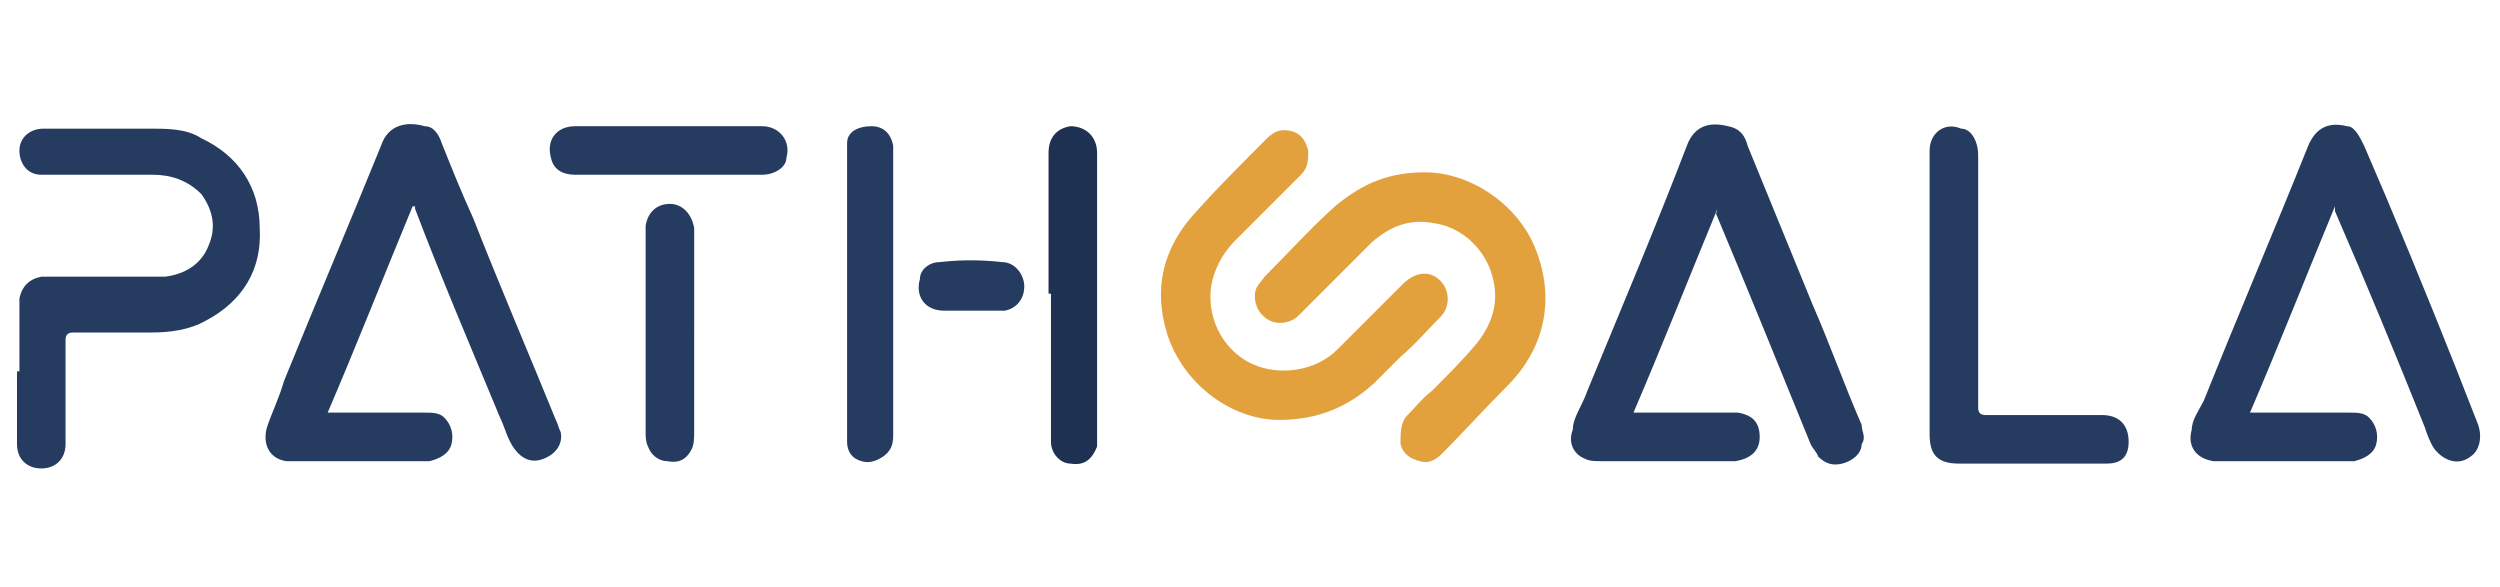
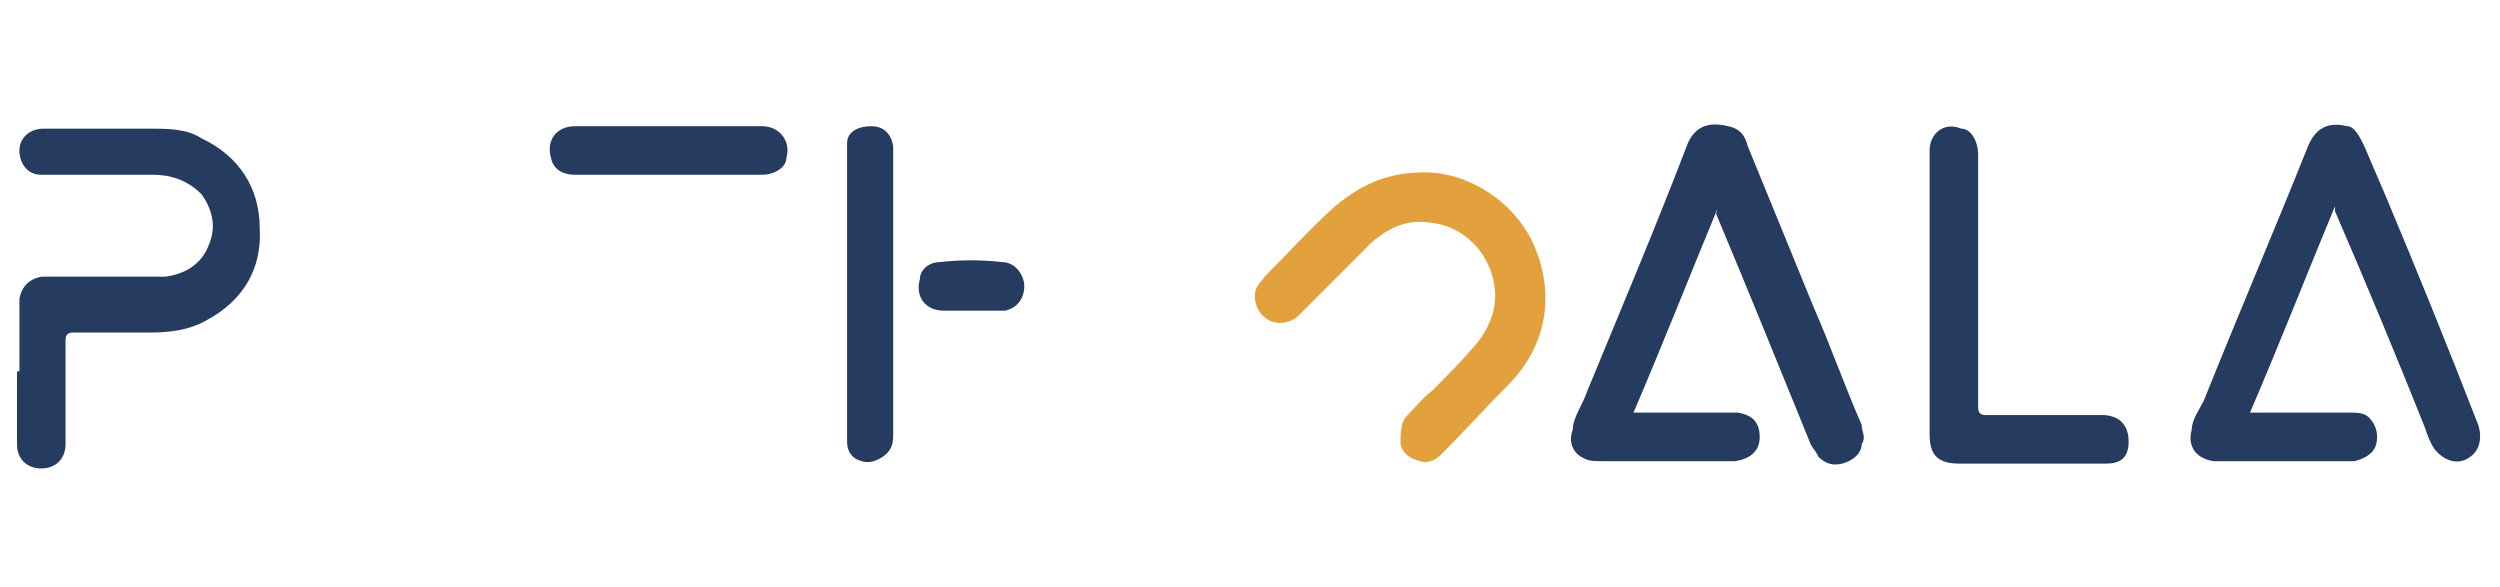
<svg xmlns="http://www.w3.org/2000/svg" id="Layer_1" version="1.1" viewBox="0 0 103 24.2">
  <defs>
    <style>
      .st0 {
        fill: #253b60;
      }

      .st1 {
        fill: #1f3152;
      }

      .st2 {
        fill: #e2a13c;
      }
    </style>
  </defs>
  <path class="st0" d="M96.2,8.5c-1.2,2.9-2.3,5.7-3.5,8.5h4.1c.3,0,.6,0,.8.2.3.3.4.7.3,1.1s-.5.6-.9.7h-5.8c-.7-.1-1.1-.6-.9-1.3,0-.4.3-.8.5-1.2,1.4-3.5,2.9-7,4.3-10.5.3-.7.8-1,1.6-.8.3,0,.5.4.7.8.3.7.6,1.4.9,2.1,1.3,3.1,2.6,6.3,3.8,9.4.2.6,0,1.1-.3,1.3-.5.4-1.1.2-1.5-.3-.2-.3-.3-.6-.4-.9-1.2-3-2.4-5.9-3.7-8.9q0-.1,0-.2Z" />
-   <path class="st0" d="M17,8.5c-1.2,2.9-2.3,5.7-3.5,8.5h4c.3,0,.6,0,.8.2.3.3.4.7.3,1.1s-.5.6-.9.7h-5.9c-.7-.1-1-.7-.8-1.4.2-.6.5-1.2.7-1.9,1.3-3.2,2.7-6.5,4-9.7.3-.9,1.1-1,1.8-.8.4,0,.6.4.7.7.4,1,.8,2,1.3,3.1,1.1,2.8,2.3,5.6,3.4,8.3.1.2.1.3.2.5.1.5-.2.9-.7,1.1s-.9,0-1.2-.4c-.3-.4-.4-.9-.6-1.3-1.2-2.9-2.4-5.7-3.5-8.6,0,0,0-.1,0-.1Z" />
  <path class="st0" d="M70.8,8.5c-1.2,2.9-2.3,5.7-3.5,8.5h4.3c.6.1.9.4.9,1s-.4.9-1,1h-5.5c-.3,0-.5,0-.7-.1-.5-.2-.7-.7-.5-1.2,0-.5.4-1,.6-1.6,1.4-3.4,2.8-6.7,4.1-10.1.3-.8.9-1,1.7-.8.5.1.7.4.8.8.9,2.2,1.8,4.4,2.7,6.6.7,1.6,1.3,3.3,2,4.9,0,.3.2.5,0,.8,0,.4-.4.7-.8.8-.4.1-.7,0-1-.3,0-.1-.2-.3-.3-.5-1.3-3.2-2.6-6.4-3.9-9.5q.1-.2,0-.3Z" />
  <path class="st0" d="M.8,15.3v-3c.1-.5.4-.8.9-.9h5.1c.8-.1,1.5-.5,1.8-1.3.3-.7.2-1.4-.3-2.1-.6-.6-1.3-.8-2-.8H1.7c-.6,0-.9-.5-.9-1s.4-.9,1-.9h4.4c.7,0,1.5,0,2.1.4,1.5.7,2.4,2,2.4,3.7.1,1.7-.7,3-2.2,3.8-.7.4-1.5.5-2.3.5h-3.2c-.2,0-.3.1-.3.3v4.3c0,.6-.4,1-1,1s-1-.4-1-1c0-1.2,0-2.1,0-3Z" />
  <path class="st2" d="M58.7,7.1c1.8,0,3.7,1.2,4.5,3,.9,2.1.5,4.2-1.1,5.8-.9.9-1.8,1.9-2.7,2.8-.3.3-.6.4-.9.3-.4-.1-.7-.3-.8-.7,0-.4,0-.8.2-1.1.4-.4.7-.8,1.1-1.1.6-.6,1.2-1.2,1.8-1.9.5-.6.8-1.3.8-2,0-1.5-1.1-2.8-2.5-3-1-.2-1.8.1-2.6.8l-3,3c-.3.3-.8.4-1.2.2s-.6-.6-.6-1,.2-.5.4-.8c1-1,1.9-2,2.9-2.9,1.2-1,2.3-1.4,3.7-1.4Z" />
-   <path class="st2" d="M52.7,17.3c-1.9,0-3.9-1.4-4.6-3.5-.6-1.9-.2-3.6,1.2-5.1.9-1,1.9-2,2.9-3,.3-.3.6-.4,1-.3s.6.4.7.8c0,.4,0,.7-.3,1-.9.9-1.8,1.8-2.7,2.7-.3.3-.6.7-.8,1.2-.6,1.4,0,3.2,1.5,3.9,1.1.5,2.6.3,3.5-.6.9-.9,1.8-1.8,2.7-2.7.3-.3.7-.5,1.1-.4.7.2,1,1.1.5,1.7-.6.6-1.1,1.2-1.7,1.7-.4.4-.7.7-1.1,1.1-1,.9-2.2,1.5-3.9,1.5Z" />
  <path class="st0" d="M79.5,12.1v-5.9c0-.7.6-1.2,1.3-.9.4,0,.7.5.7,1.1v10.4q0,.3.3.3h4.8c.7,0,1.1.4,1.1,1.1s-.4.9-.9.9h-6.1c-.9,0-1.2-.4-1.2-1.2,0-2,0-3.9,0-5.8h0Z" />
  <path class="st0" d="M36.8,12.1v5.7c0,.4,0,.7-.4,1-.3.2-.6.3-.9.2-.4-.1-.6-.4-.6-.8V6.4c0-.2,0-.4,0-.5,0-.5.5-.7,1-.7s.8.3.9.8v.5c0,1.8,0,3.7,0,5.6Z" />
-   <path class="st1" d="M43.2,12.1v-5.8c0-.6.3-1,.9-1.1.6,0,1.1.4,1.1,1.1v11.6c0,.2,0,.3,0,.5-.2.5-.5.8-1.1.7-.4,0-.8-.4-.8-.9v-.4c0-2,0-3.8,0-5.7Z" />
-   <path class="st0" d="M28.6,13.7v4.1c0,.2,0,.5-.1.7-.2.4-.5.6-1,.5-.4,0-.7-.3-.8-.6-.1-.2-.1-.4-.1-.6v-8.5c.1-.6.5-.9,1-.9s.9.4,1,1v4.3Z" />
  <path class="st0" d="M27.5,7.2h-3.8c-.5,0-.9-.2-1-.7-.2-.7.2-1.3,1-1.3h7.7c.7,0,1.2.6,1,1.3,0,.4-.5.7-1,.7h-3.9Z" />
  <path class="st0" d="M40.1,12.8h-1.2c-.8,0-1.2-.6-1-1.3,0-.4.4-.7.8-.7.9-.1,1.7-.1,2.6,0,.5,0,.9.5.9,1s-.3.9-.8,1c-.5,0-1,0-1.3,0Z" />
</svg>